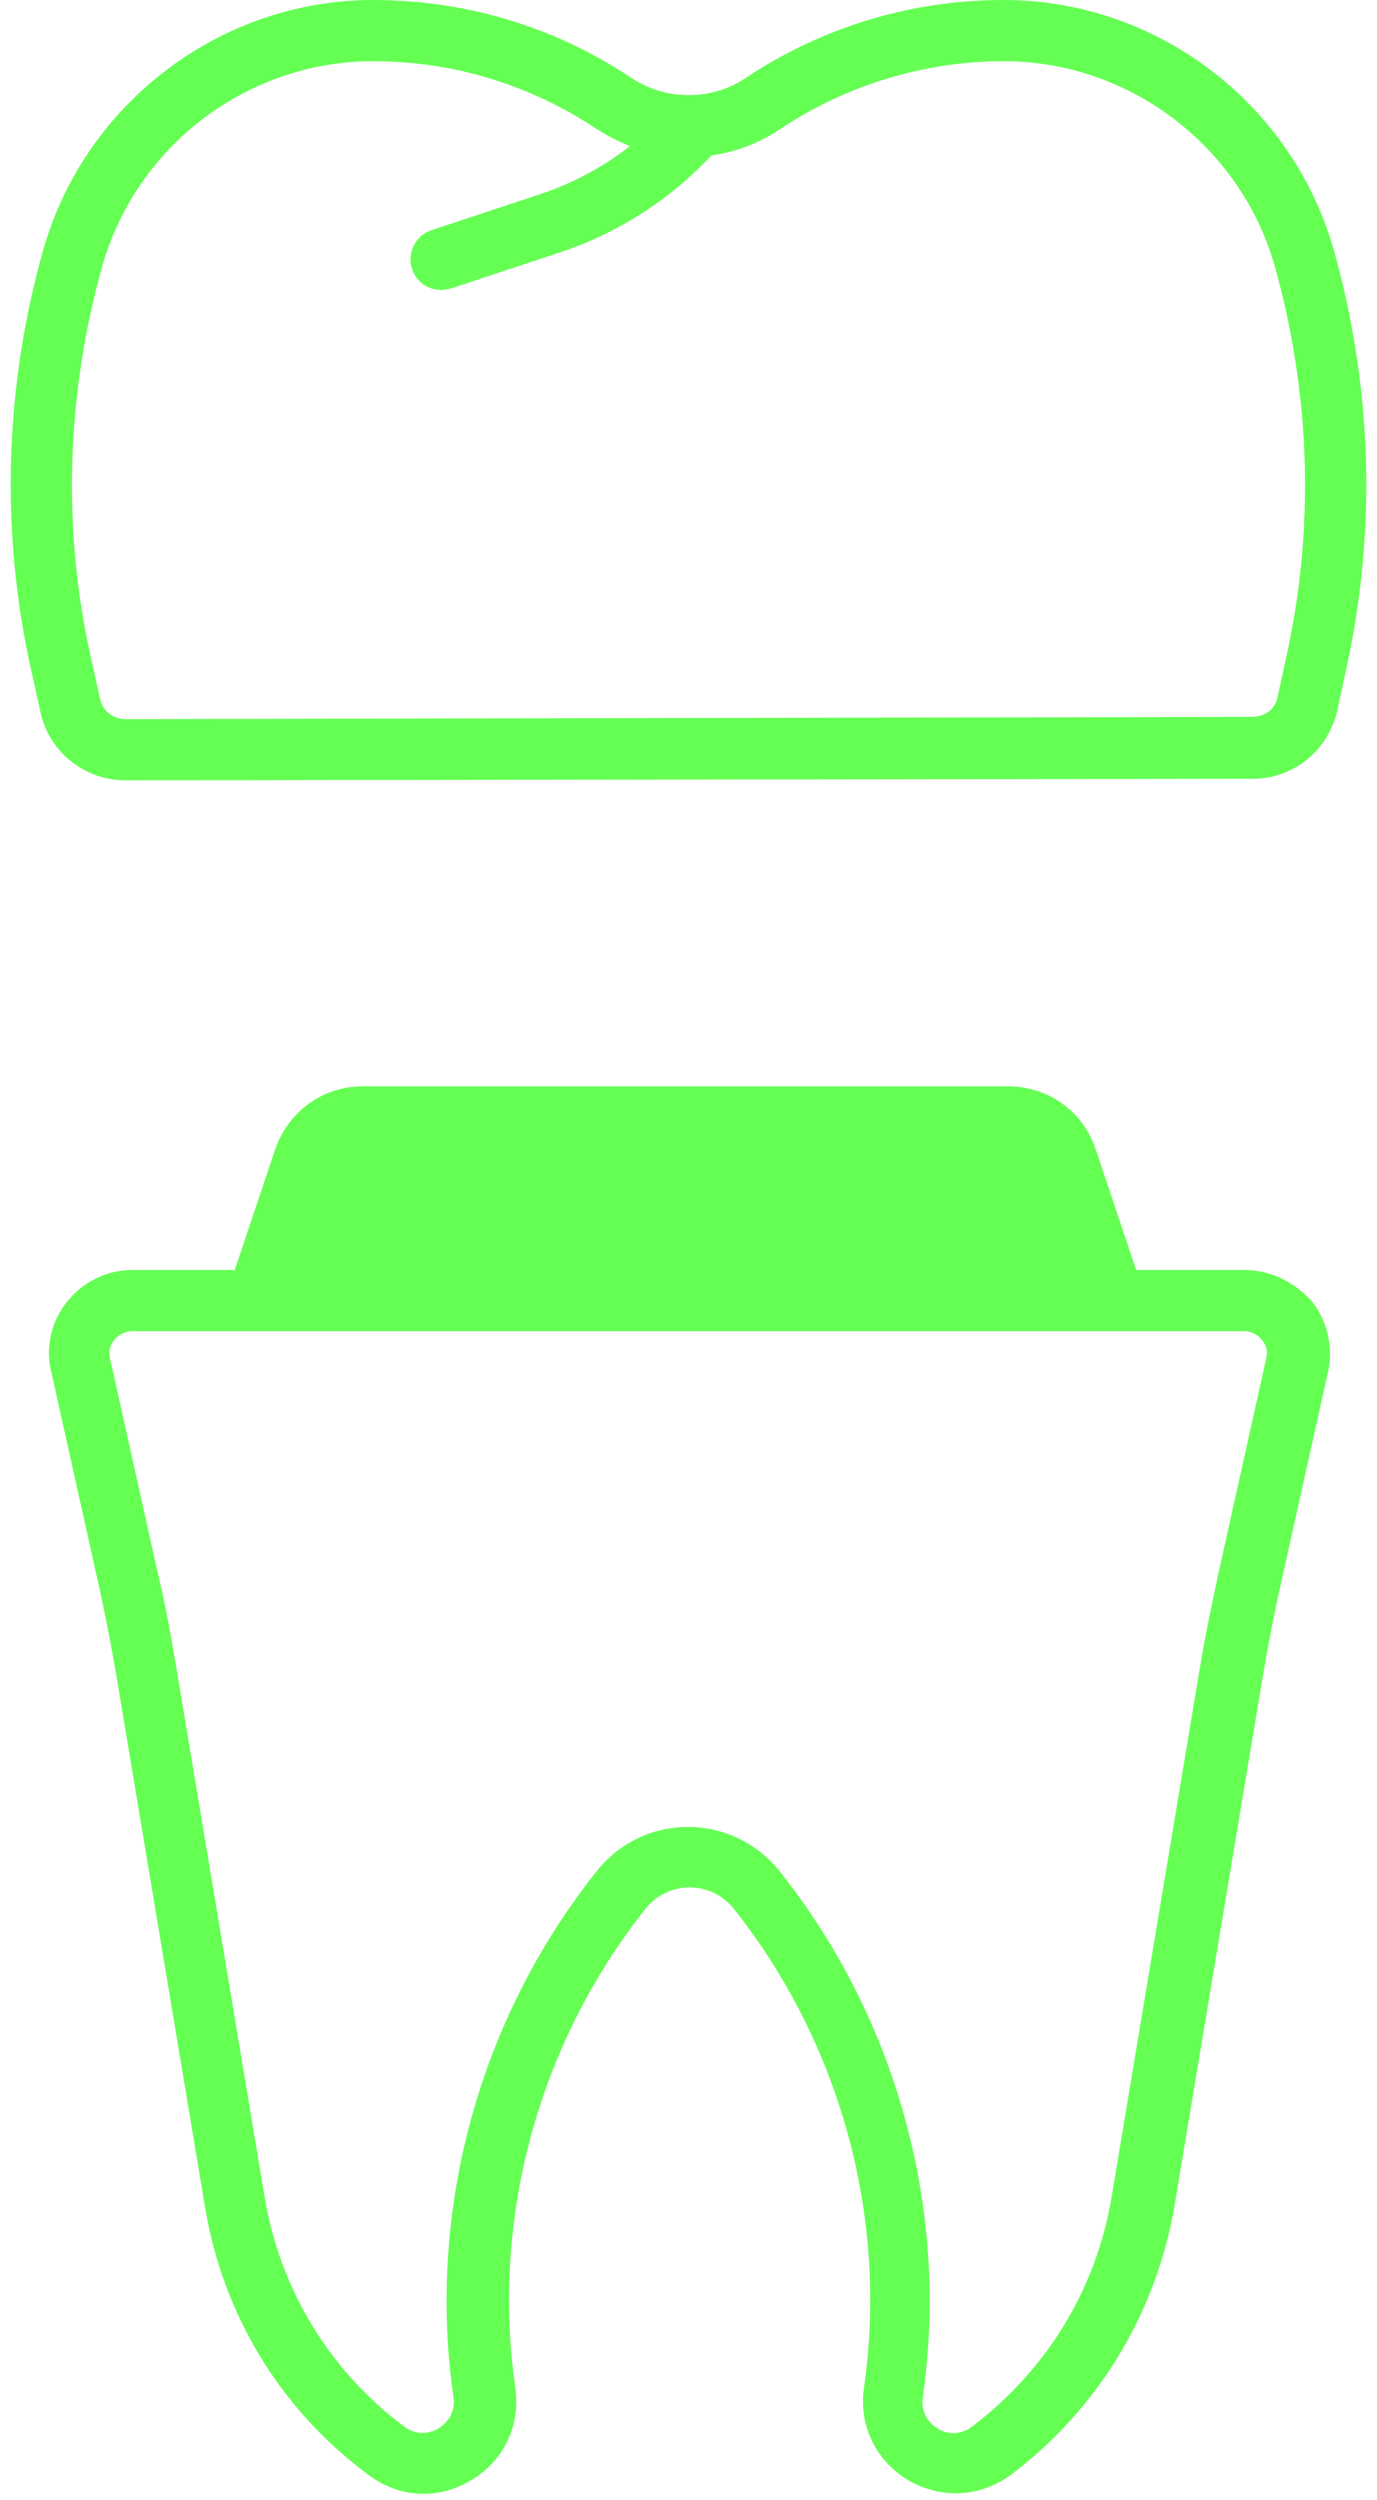
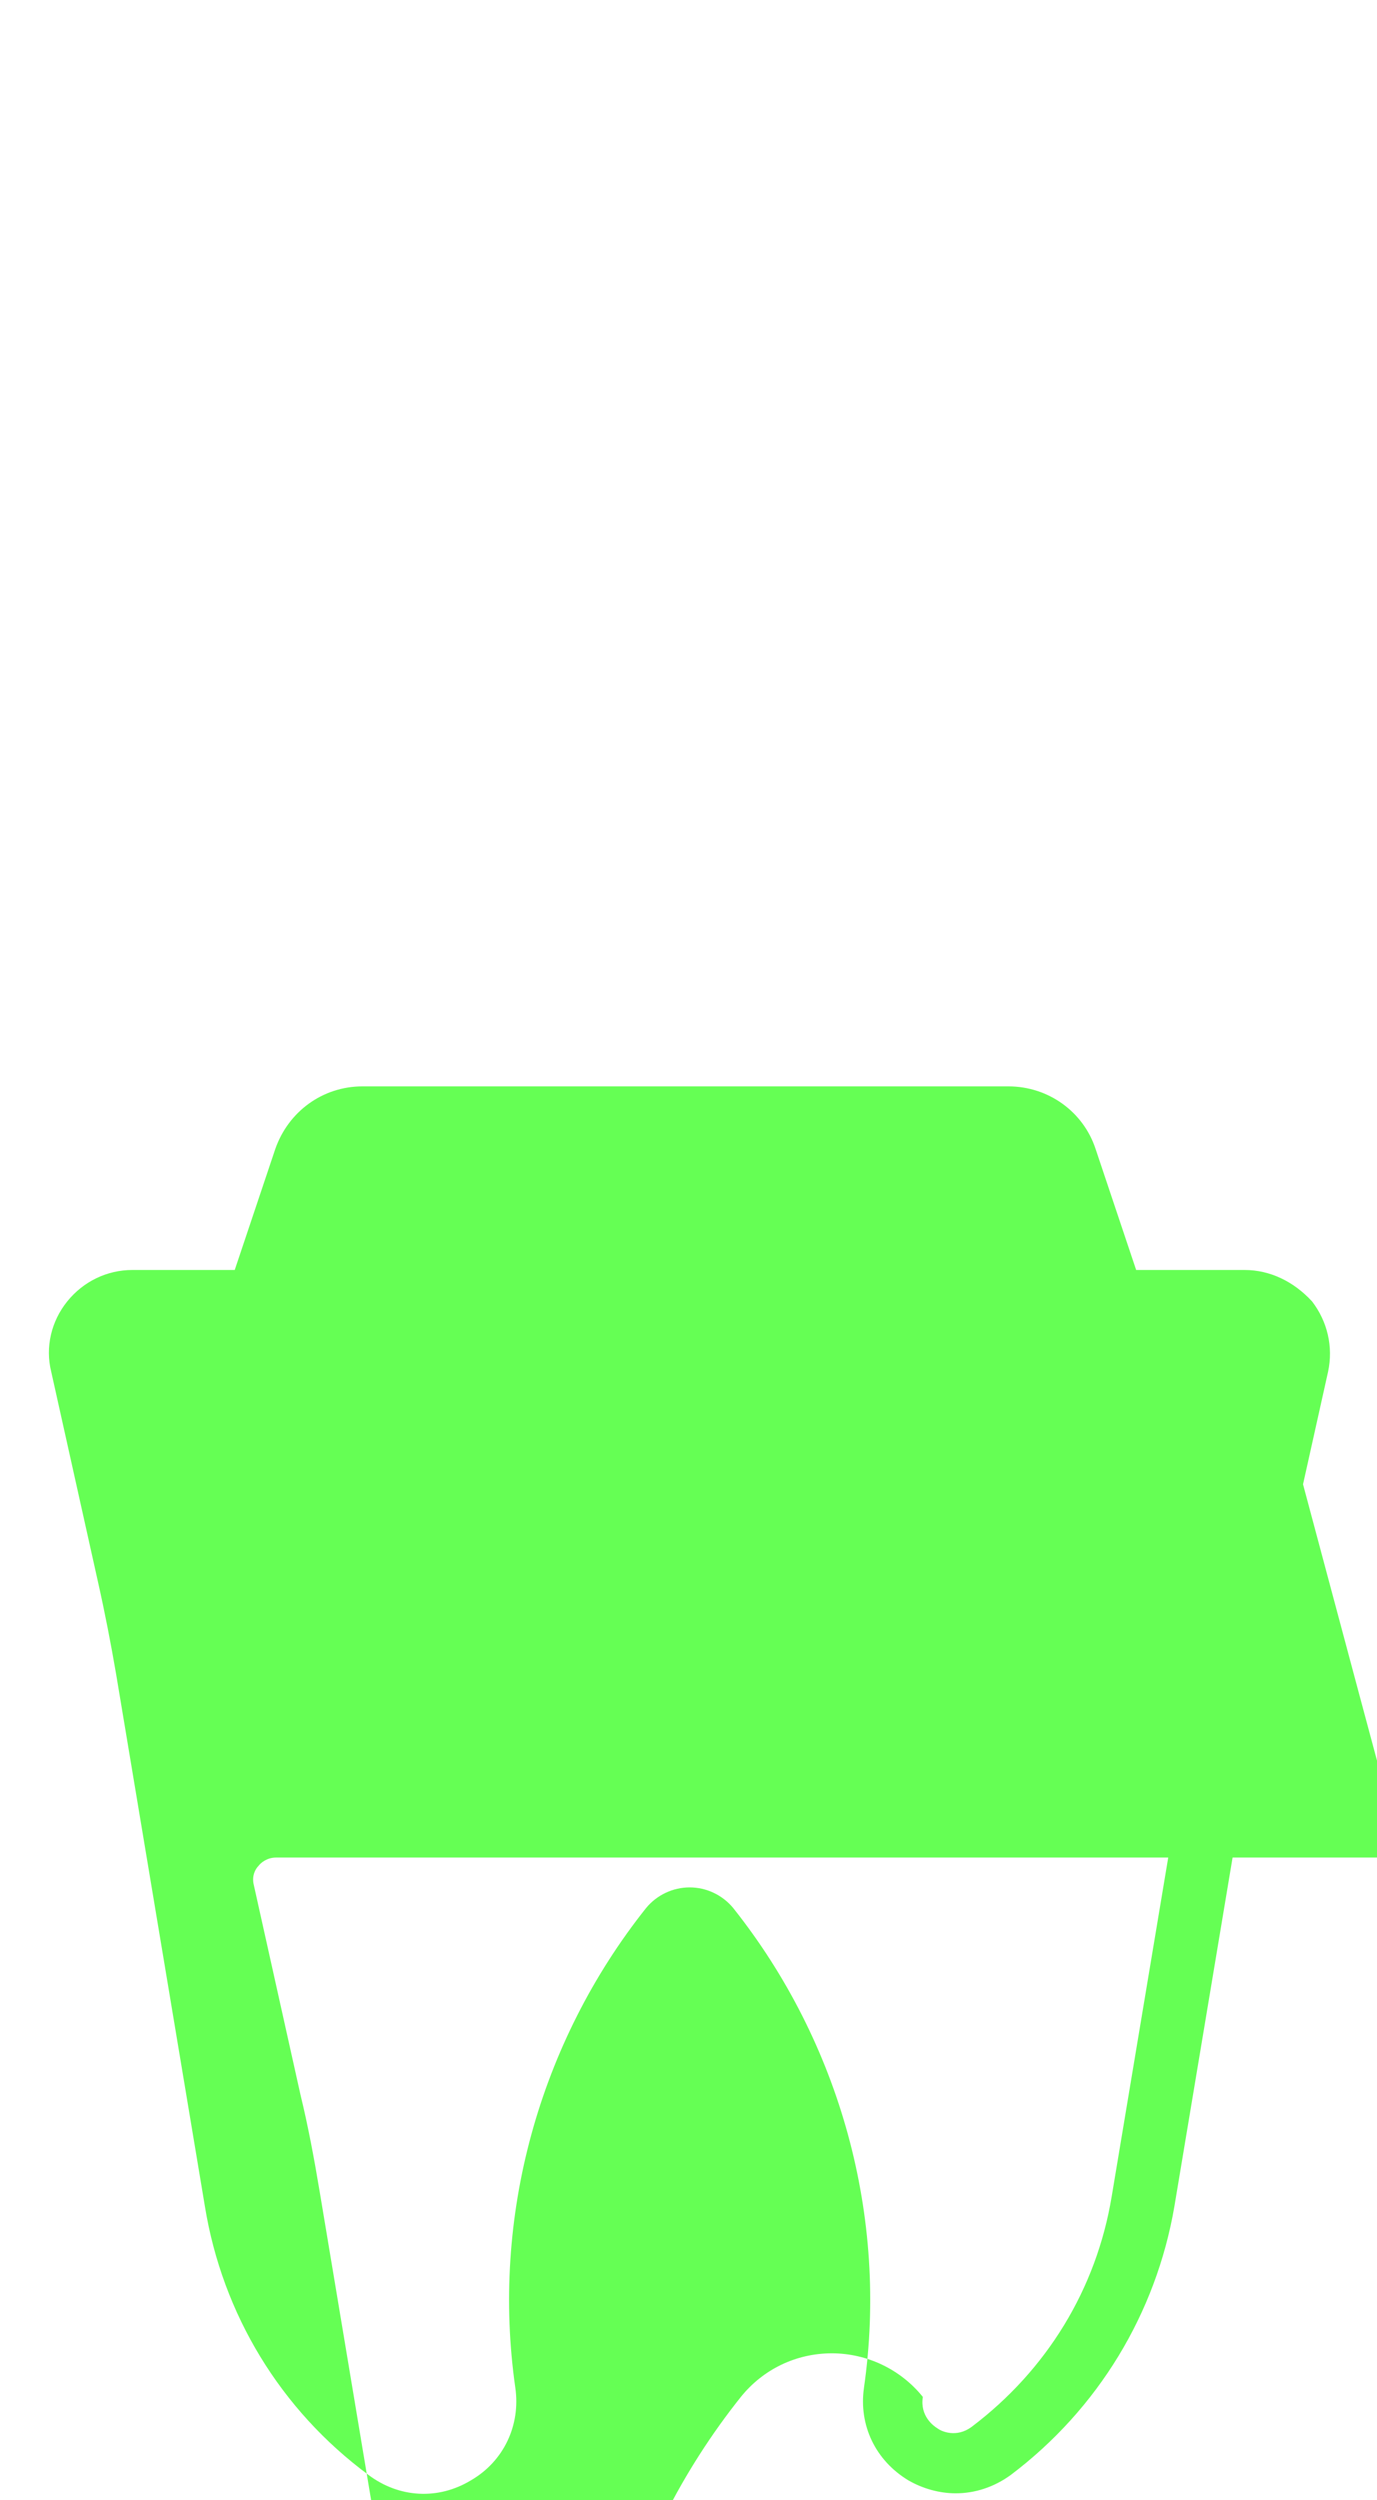
<svg xmlns="http://www.w3.org/2000/svg" fill="#65ff54" height="326.8" preserveAspectRatio="xMidYMid meet" version="1" viewBox="166.3 94.0 180.1 326.8" width="180.1" zoomAndPan="magnify">
  <g id="change1_1">
-     <path d="M340.7,126.5c-5.5-19.1-23.2-32.5-43.1-32.5c-12.1,0-23.7,3.5-33.8,10.2c-1.9,1.3-4.1,2-6.3,2.2c-0.1,0-0.1,0-0.2,0 c-2.9,0.2-5.8-0.5-8.4-2.2c-10-6.7-21.7-10.2-33.8-10.2c-19.9,0-37.6,13.4-43.1,32.5c-5.1,17.9-5.7,37-1.6,55.2l1.2,5.4 c1.1,5.2,5.8,8.9,11.1,8.9c0,0,0,0,0,0l147.4-0.2c5.4,0,9.9-3.7,11.1-8.9l1.1-5.1C346.4,163.5,345.8,144.5,340.7,126.5z M334.5,180 l-1.1,5.1c-0.3,1.6-1.7,2.6-3.3,2.6L182.7,188c0,0,0,0,0,0c-1.6,0-3-1.1-3.3-2.6c0,0,0,0,0,0l-1.2-5.4c-3.8-16.9-3.2-34.6,1.5-51.3 c4.5-15.7,19-26.7,35.4-26.7c10.5,0,20.6,3.1,29.3,8.9c1.4,0.9,2.8,1.6,4.3,2.2c-3.6,2.8-7.6,4.9-11.8,6.3l-14.2,4.7 c-2.1,0.7-3.2,3-2.5,5.1c0.6,1.7,2.1,2.7,3.8,2.7c0.4,0,0.8-0.1,1.3-0.2l14.2-4.7c7-2.3,13.5-6.3,18.7-11.5l1.2-1.2 c3.1-0.4,6.2-1.6,8.9-3.4c8.7-5.8,18.9-8.9,29.3-8.9c16.3,0,30.9,11,35.4,26.7C337.7,145.4,338.3,163.1,334.5,180z" />
-     <path d="M329.1,260h-14.2l-5.3-15.8c-1.6-4.9-6.2-8.2-11.4-8.2h-84.5c-5.2,0-9.7,3.3-11.4,8.2l-5.3,15.8h-13.4 c-3.3,0-6.4,1.5-8.5,4.1c-2.1,2.6-2.9,6-2.1,9.2l6.1,27.4c0.9,4,1.7,8.1,2.4,12.2l11.6,69.5c2.3,14.1,9.9,26.6,21.4,35.1 c4,3,9.1,3.3,13.4,0.7c4.3-2.5,6.5-7.2,5.8-12.1c-3.2-22.3,3.1-45.1,17.1-62.7c1.4-1.7,3.5-2.7,5.7-2.7c2.2,0,4.3,1,5.7,2.7 c14,17.6,20.3,40.4,17.1,62.7c-0.7,4.9,1.5,9.5,5.8,12.1c1.9,1.1,4.1,1.7,6.2,1.7c2.5,0,5-0.8,7.2-2.4c11.4-8.6,19-21.1,21.4-35.1 l11.6-69.5c0.7-4.1,1.5-8.2,2.4-12.2l6.1-27.4c0.7-3.3-0.1-6.6-2.1-9.2C335.5,261.5,332.4,260,329.1,260z M331.9,271.6l-6.1,27.4 c-0.9,4.2-1.8,8.4-2.5,12.6l-11.6,69.5c-2,12.1-8.5,22.7-18.3,30.1c-2,1.5-4,0.6-4.5,0.2c-0.5-0.3-2.3-1.6-1.9-4.1 c3.5-24.4-3.4-49.5-18.8-68.8c-2.9-3.6-7.3-5.7-11.9-5.7c-4.7,0-9,2.1-11.9,5.7c-15.4,19.3-22.3,44.4-18.8,68.8 c0.4,2.5-1.4,3.7-1.9,4.1c-0.5,0.3-2.5,1.3-4.5-0.2c-9.8-7.3-16.3-18-18.3-30.1l-11.6-69.5c-0.7-4.2-1.5-8.5-2.5-12.6l-6.1-27.4 c-0.3-1.2,0.2-2.1,0.6-2.5c0.3-0.4,1.1-1.1,2.3-1.1h145.4c1.2,0,2,0.7,2.3,1.1C331.7,269.5,332.2,270.4,331.9,271.6z" />
+     <path d="M329.1,260h-14.2l-5.3-15.8c-1.6-4.9-6.2-8.2-11.4-8.2h-84.5c-5.2,0-9.7,3.3-11.4,8.2l-5.3,15.8h-13.4 c-3.3,0-6.4,1.5-8.5,4.1c-2.1,2.6-2.9,6-2.1,9.2l6.1,27.4c0.9,4,1.7,8.1,2.4,12.2l11.6,69.5c2.3,14.1,9.9,26.6,21.4,35.1 c4,3,9.1,3.3,13.4,0.7c4.3-2.5,6.5-7.2,5.8-12.1c-3.2-22.3,3.1-45.1,17.1-62.7c1.4-1.7,3.5-2.7,5.7-2.7c2.2,0,4.3,1,5.7,2.7 c14,17.6,20.3,40.4,17.1,62.7c-0.7,4.9,1.5,9.5,5.8,12.1c1.9,1.1,4.1,1.7,6.2,1.7c2.5,0,5-0.8,7.2-2.4c11.4-8.6,19-21.1,21.4-35.1 l11.6-69.5c0.7-4.1,1.5-8.2,2.4-12.2l6.1-27.4c0.7-3.3-0.1-6.6-2.1-9.2C335.5,261.5,332.4,260,329.1,260z M331.9,271.6l-6.1,27.4 c-0.9,4.2-1.8,8.4-2.5,12.6l-11.6,69.5c-2,12.1-8.5,22.7-18.3,30.1c-2,1.5-4,0.6-4.5,0.2c-0.5-0.3-2.3-1.6-1.9-4.1 c-2.9-3.6-7.3-5.7-11.9-5.7c-4.7,0-9,2.1-11.9,5.7c-15.4,19.3-22.3,44.4-18.8,68.8 c0.4,2.5-1.4,3.7-1.9,4.1c-0.5,0.3-2.5,1.3-4.5-0.2c-9.8-7.3-16.3-18-18.3-30.1l-11.6-69.5c-0.7-4.2-1.5-8.5-2.5-12.6l-6.1-27.4 c-0.3-1.2,0.2-2.1,0.6-2.5c0.3-0.4,1.1-1.1,2.3-1.1h145.4c1.2,0,2,0.7,2.3,1.1C331.7,269.5,332.2,270.4,331.9,271.6z" />
  </g>
</svg>